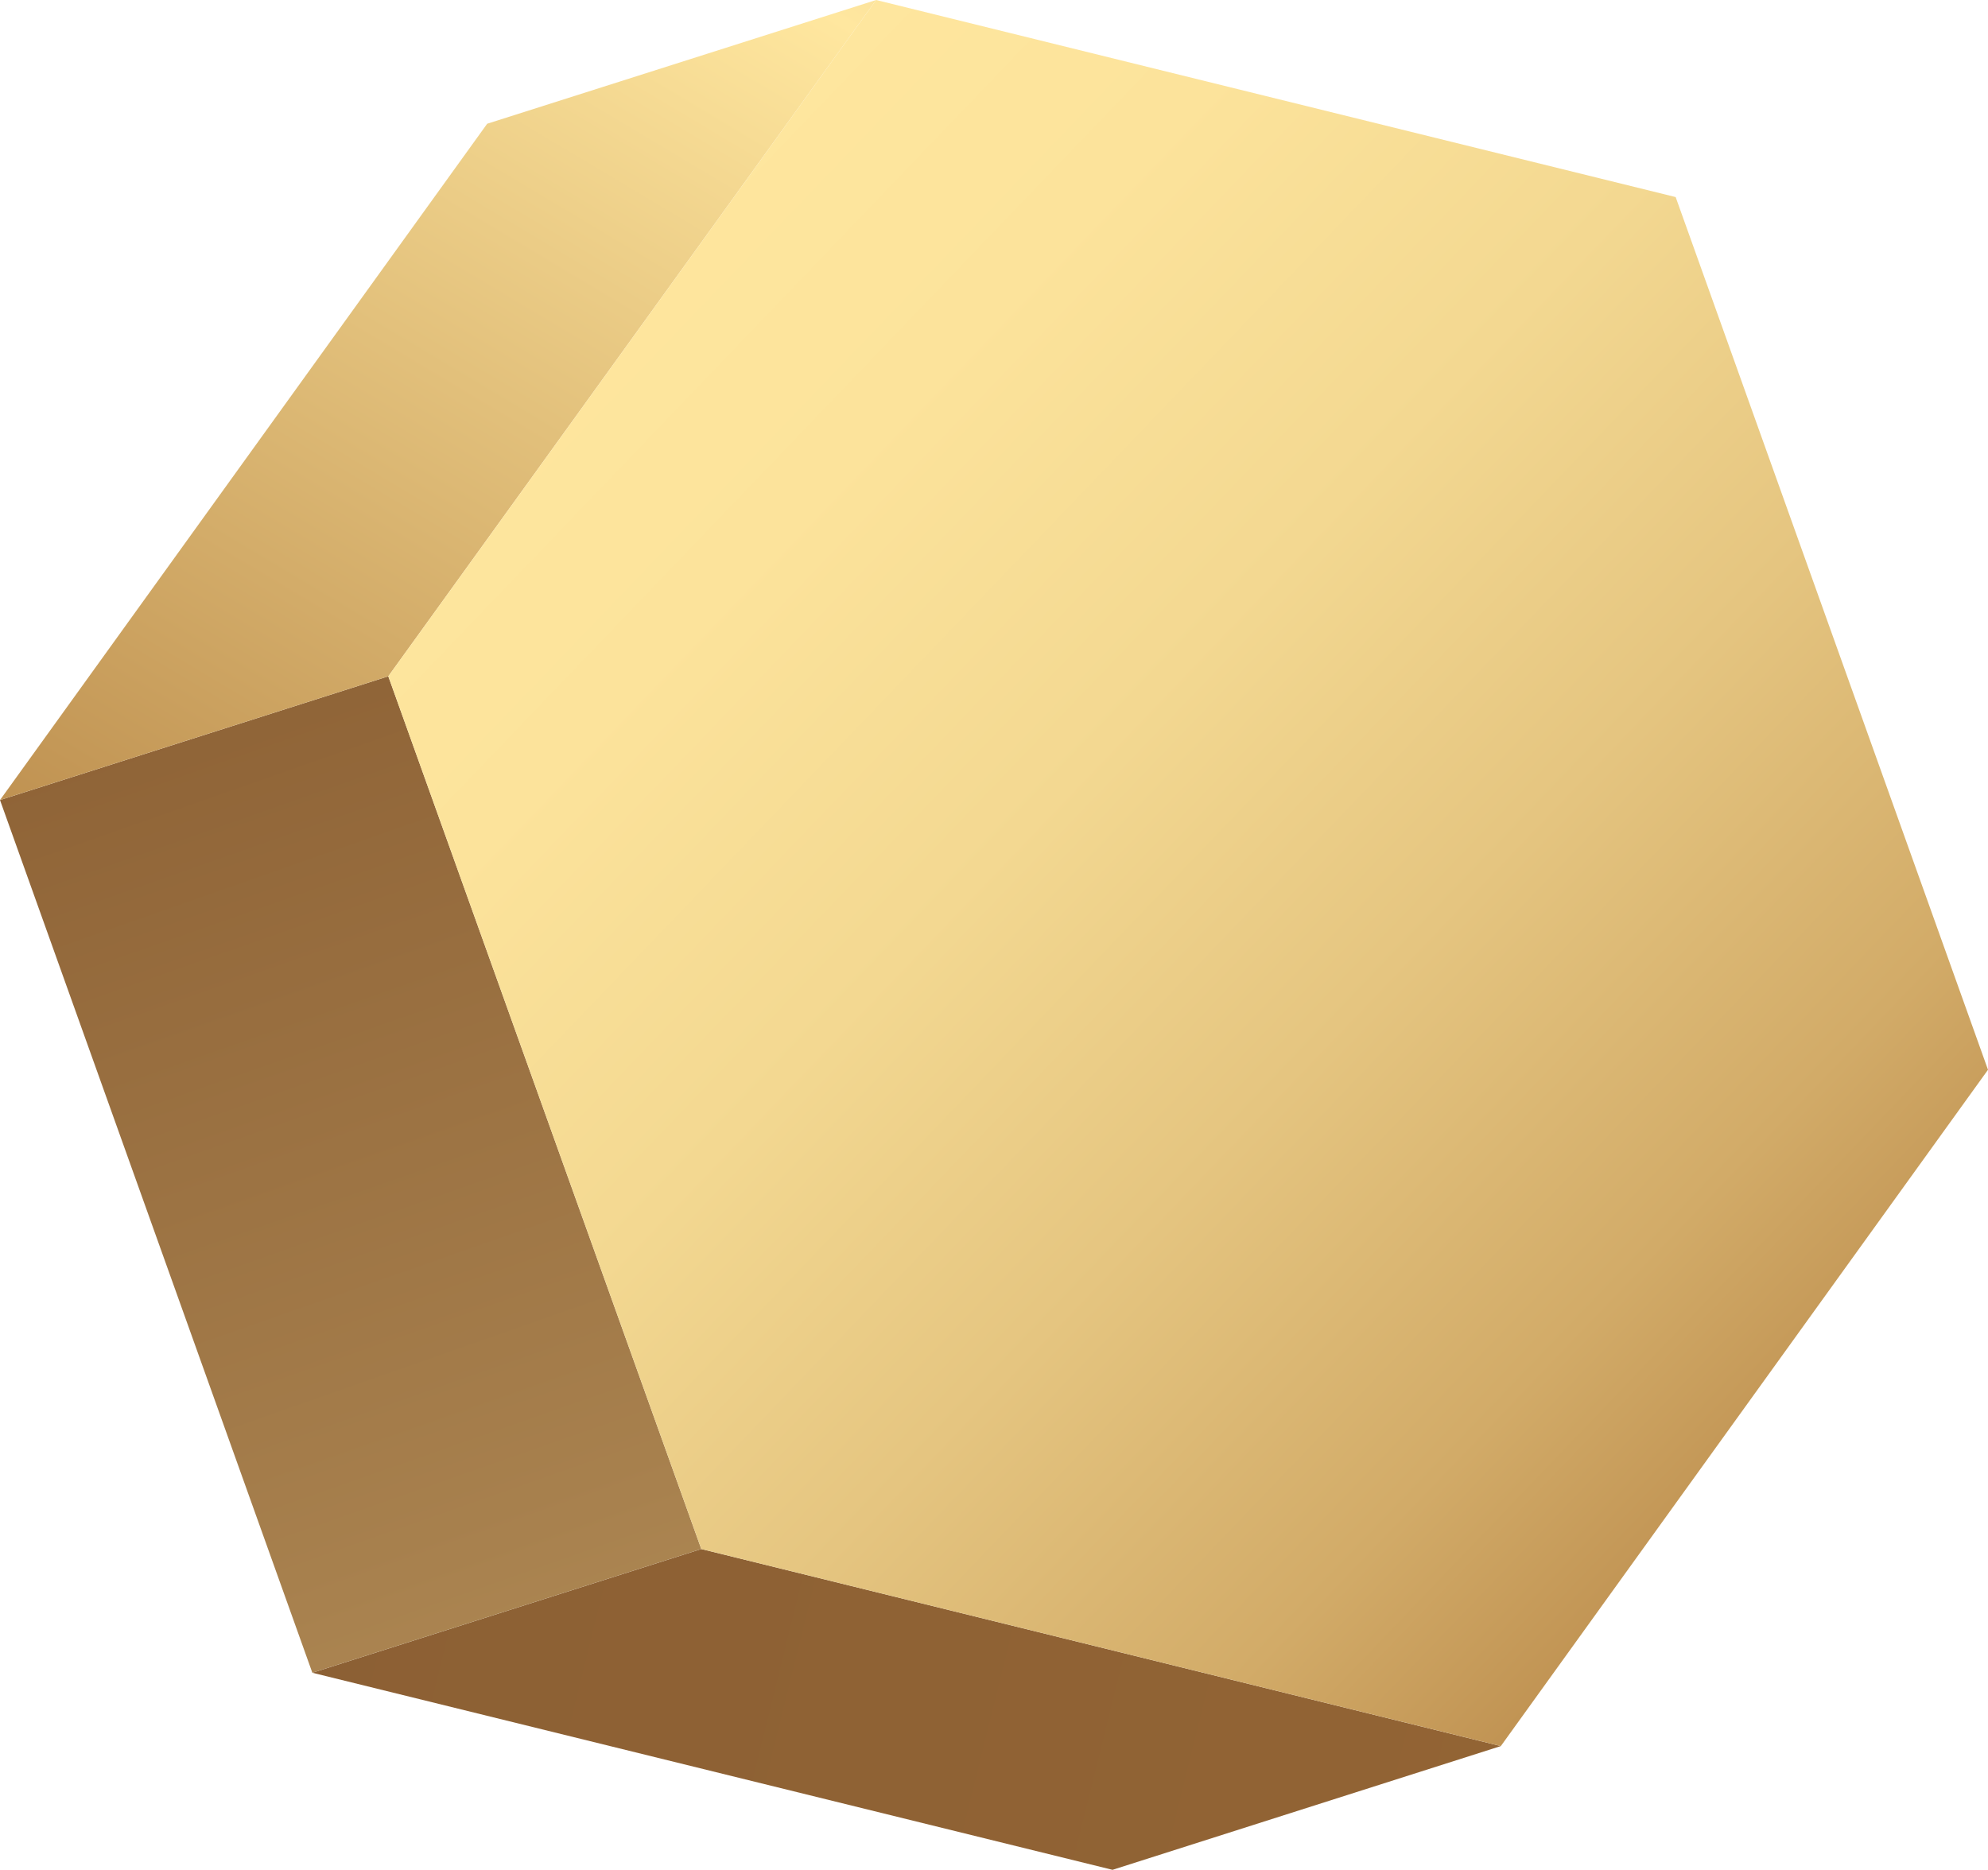
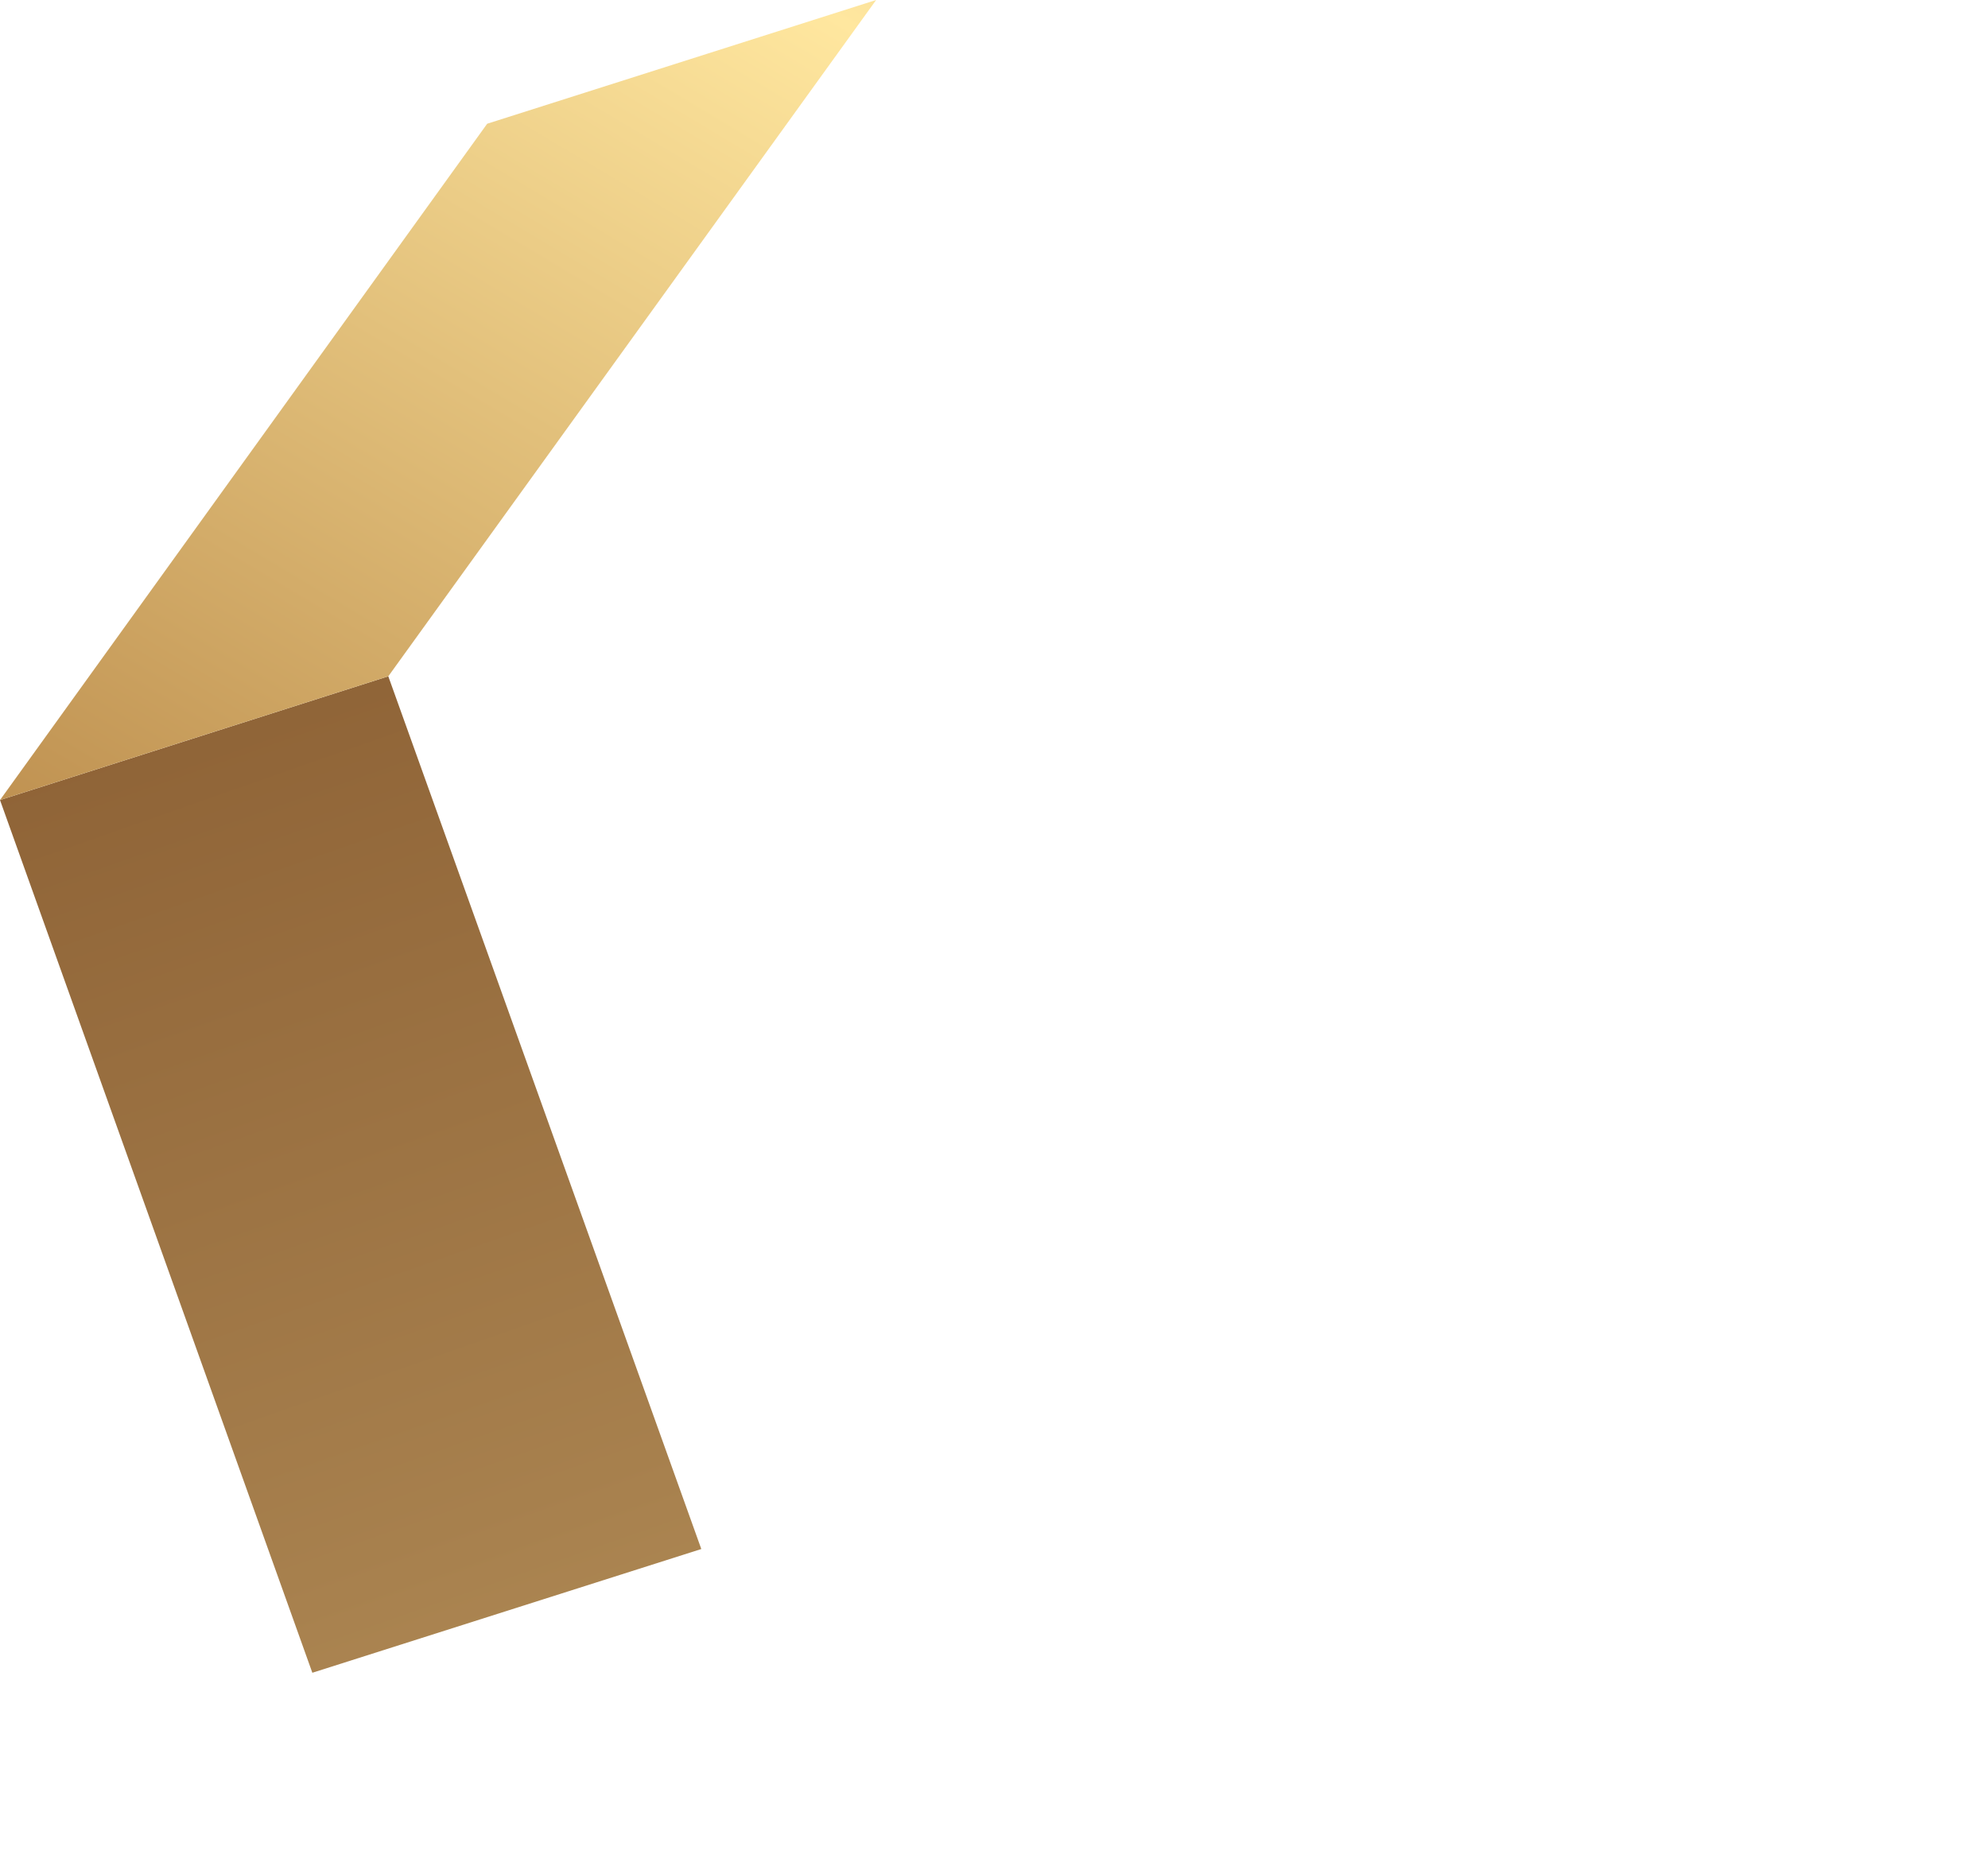
<svg xmlns="http://www.w3.org/2000/svg" id="_Слой_2" data-name="Слой 2" viewBox="0 0 30.36 28.56">
  <defs>
    <style> .cls-1 { fill: url(#_Безымянный_градиент_26); } .cls-2 { fill: url(#_Безымянный_градиент_23); } .cls-3 { fill: url(#_Безымянный_градиент_25); } .cls-4 { fill: url(#_Безымянный_градиент_27); } </style>
    <linearGradient id="_Безымянный_градиент_25" data-name="Безымянный градиент 25" x1="11.45" y1="16.48" x2="51.76" y2="86.53" gradientTransform="translate(-15.3 20.68) rotate(-46.23)" gradientUnits="userSpaceOnUse">
      <stop offset="0" stop-color="#8c6034" />
      <stop offset="1" stop-color="#a67033" />
    </linearGradient>
    <linearGradient id="_Безымянный_градиент_23" data-name="Безымянный градиент 23" x1="20.39" y1="4.88" x2="4.08" y2="37.09" gradientTransform="translate(-15.3 20.68) rotate(-46.23)" gradientUnits="userSpaceOnUse">
      <stop offset="0" stop-color="#8c6034" />
      <stop offset=".42" stop-color="#a8814e" />
      <stop offset="1" stop-color="#d6b779" />
    </linearGradient>
    <linearGradient id="_Безымянный_градиент_27" data-name="Безымянный градиент 27" x1="57.62" y1="-1.51" x2="10.66" y2="9.25" gradientTransform="translate(-15.3 20.68) rotate(-46.23)" gradientUnits="userSpaceOnUse">
      <stop offset="0" stop-color="#8c6034" />
      <stop offset=".14" stop-color="#a8824e" />
      <stop offset=".46" stop-color="#f2d793" />
      <stop offset=".51" stop-color="#ffe79f" />
      <stop offset=".67" stop-color="#e2c07b" />
      <stop offset="1" stop-color="#a67033" />
    </linearGradient>
    <linearGradient id="_Безымянный_градиент_26" data-name="Безымянный градиент 26" x1="28.44" y1="4.46" x2="28.44" y2="36.94" gradientTransform="translate(-15.3 20.68) rotate(-46.23)" gradientUnits="userSpaceOnUse">
      <stop offset="0" stop-color="#ffe79f" />
      <stop offset=".2" stop-color="#fce39b" />
      <stop offset=".38" stop-color="#f3d891" />
      <stop offset=".55" stop-color="#e5c580" />
      <stop offset=".73" stop-color="#d2ab68" />
      <stop offset=".89" stop-color="#b9894a" />
      <stop offset="1" stop-color="#a67033" />
    </linearGradient>
  </defs>
  <g id="OBJECTS">
    <g>
-       <polygon class="cls-3" points="22.92 26.67 16.99 28.56 4.77 25.55 10.71 23.66 22.92 26.67" />
      <polygon class="cls-2" points="10.71 23.66 4.77 25.55 0 12.22 5.93 10.33 10.71 23.66" />
      <polygon class="cls-4" points="5.93 10.33 0 12.22 7.44 1.89 13.38 0 5.93 10.33" />
-       <polygon class="cls-1" points="13.38 0 25.59 3.01 30.36 16.34 22.92 26.67 10.71 23.66 5.93 10.33 13.38 0" />
    </g>
  </g>
</svg>